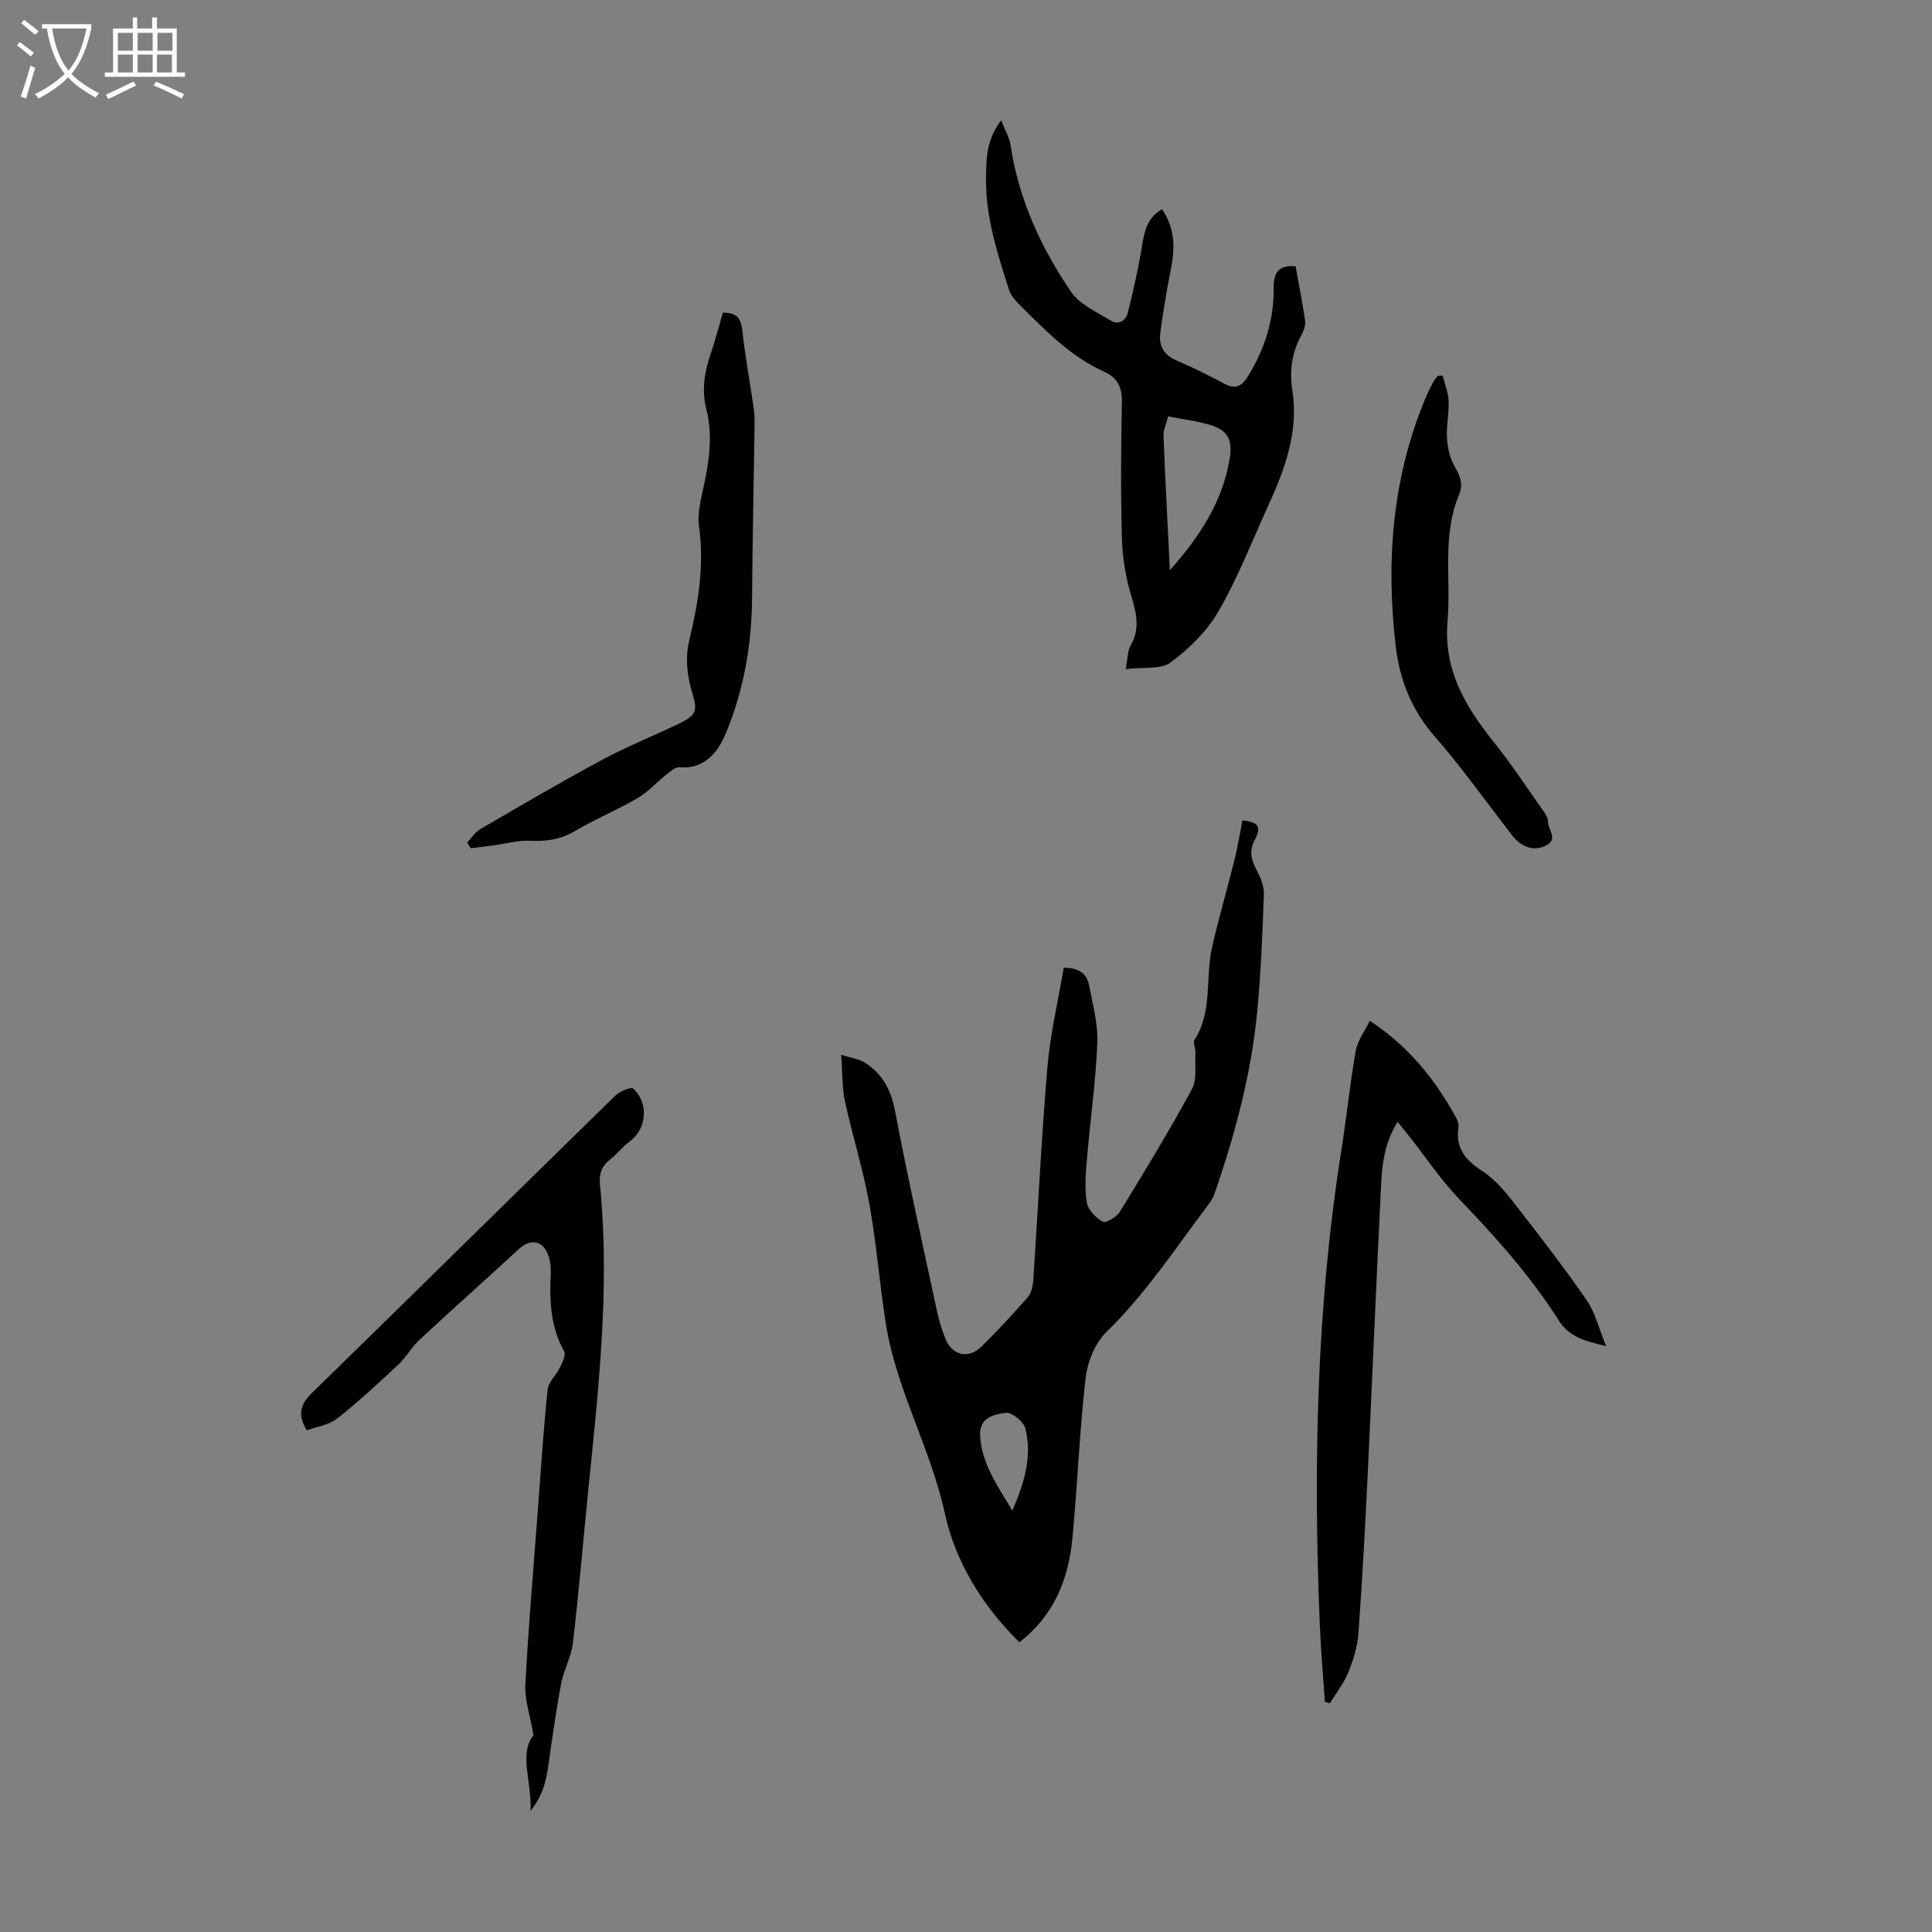
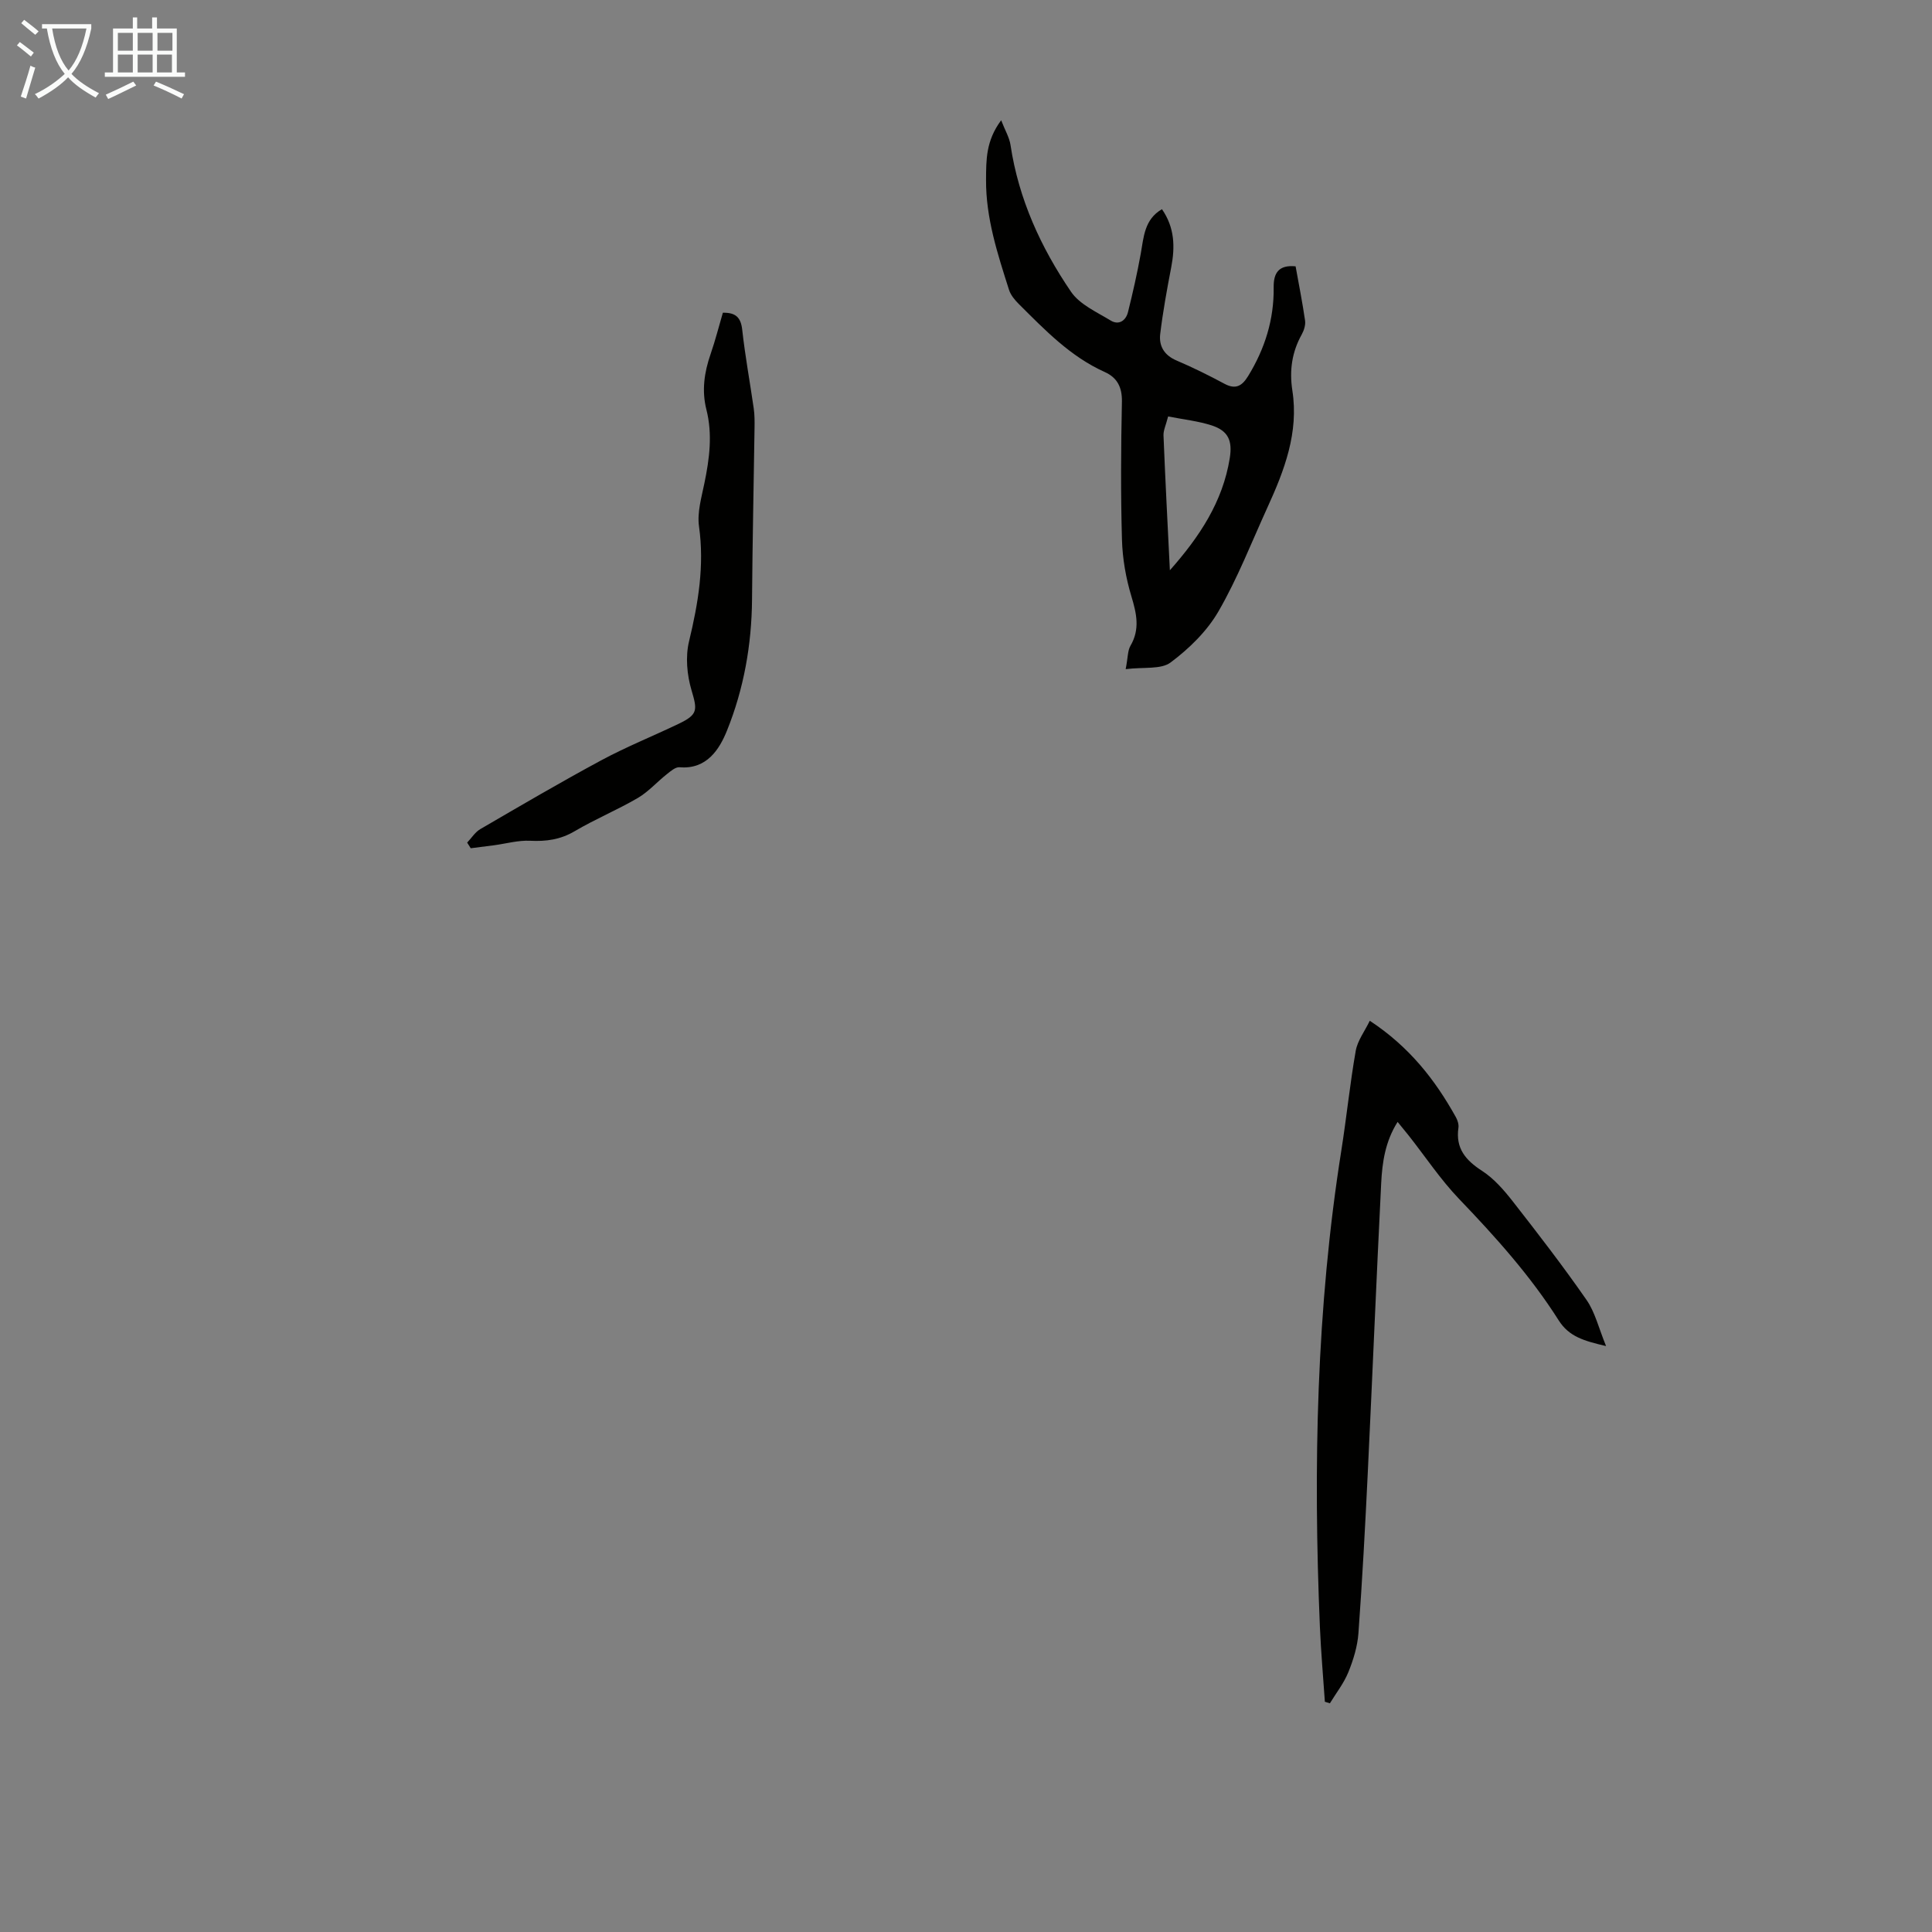
<svg xmlns="http://www.w3.org/2000/svg" enable-background="new 0 0 400 400" viewBox="0 0 400 400">
  <rect x="0" y="0" width="400" height="400" fill="#808080" stroke="none" />
  <g fill="#010100">
-     <path d="m211.05 340.01c-7.78-7.67-13.26-16.73-15.44-26.71-2.95-13.51-10.04-25.59-12.2-39.21-1.31-8.27-1.94-16.66-3.43-24.89-1.29-7.13-3.5-14.08-5.04-21.17-.61-2.8-.49-5.75-.78-9.65 2.09.67 3.67.85 4.89 1.62 3.65 2.32 5.44 5.66 6.27 10.06 2.62 13.83 5.71 27.58 8.66 41.34.42 1.96 1.01 3.9 1.75 5.76 1.36 3.45 4.77 4.28 7.43 1.67 3.36-3.28 6.55-6.75 9.64-10.28.72-.82 1.04-2.21 1.12-3.36.99-14.74 1.68-29.5 2.93-44.21.58-6.87 2.21-13.66 3.39-20.62 2.8 0 4.75.97 5.25 3.67.73 3.94 1.87 7.94 1.7 11.87-.33 8.03-1.47 16.02-2.15 24.04-.25 2.99-.51 6.08-.03 9.01.25 1.52 1.86 3.19 3.29 3.99.63.36 2.88-.95 3.54-2.03 5.14-8.37 10.25-16.76 14.92-25.39 1.13-2.08.59-5.08.73-7.66.05-.85-.55-1.97-.18-2.55 3.8-5.94 2.19-12.86 3.64-19.21 1.38-6.06 3.14-12.04 4.64-18.07.67-2.7 1.1-5.45 1.64-8.18 3.31.39 4.01 1.24 2.54 4.09-1.21 2.34-.7 4.11.4 6.2.8 1.52 1.56 3.33 1.5 4.99-.29 8.15-.6 16.32-1.39 24.44-1.26 12.97-4.63 25.49-8.9 37.77-.32.92-.98 1.76-1.58 2.56-6.63 8.85-12.73 18.08-20.74 25.89-2.34 2.28-3.91 6.17-4.29 9.49-1.27 10.99-1.68 22.08-2.73 33.11-.79 8.52-3.8 16.08-10.99 21.62zm-1.45-27.25c2.63-6.09 4.1-11.43 2.69-17.02-.35-1.41-2.84-3.41-4.08-3.23-2.47.35-5.61.94-5.28 5.03.45 5.52 3.37 9.8 6.67 15.22z" />
    <path d="m233.06 138.54c.48-2.49.41-3.84.98-4.82 2.02-3.45 1.28-6.69.2-10.27-1.14-3.78-1.84-7.8-1.95-11.74-.27-9.5-.21-19.02-.01-28.53.06-3.02-.98-5-3.56-6.16-7.12-3.2-12.39-8.71-17.78-14.07-.84-.84-1.69-1.86-2.04-2.96-2.36-7.43-4.8-14.83-4.75-22.79.03-4.05-.06-8.02 3.13-12.3.81 2.1 1.71 3.57 1.94 5.15 1.68 11.16 6.27 21.18 12.52 30.35 1.8 2.64 5.32 4.2 8.23 5.97 1.68 1.02 3.13.01 3.57-1.76.99-3.98 1.9-7.99 2.63-12.03.63-3.49.74-7.15 4.4-9.27 2.64 3.81 2.73 7.81 1.92 12.02-.88 4.58-1.72 9.18-2.28 13.81-.3 2.49.82 4.41 3.38 5.5 3.38 1.44 6.69 3.08 9.93 4.82 2.33 1.25 3.64.43 4.88-1.58 3.48-5.66 5.39-11.74 5.3-18.41-.04-2.96 1.05-4.67 4.54-4.33.68 3.79 1.42 7.49 1.96 11.23.13.91-.22 2.02-.68 2.86-2.05 3.66-2.59 7.5-1.95 11.63 1.35 8.71-1.65 16.52-5.16 24.2-3.29 7.21-6.18 14.67-10.13 21.5-2.37 4.11-6.08 7.73-9.91 10.59-1.99 1.5-5.57.92-9.31 1.39zm8.79-52.32c-.46 1.8-1 2.88-.96 3.93.37 9.2.85 18.4 1.32 27.92 6.16-6.96 10.95-14.19 12.4-23.22.58-3.61-.31-5.65-3.73-6.77-2.82-.91-5.81-1.22-9.03-1.86z" />
-     <path d="m63.53 296.15c-1.99-3.31-1.35-5.41 1.05-7.75 20.98-20.46 41.83-41.06 62.79-61.54.93-.91 3.26-1.89 3.75-1.46 1.14.99 2.01 2.77 2.15 4.3.23 2.61-.7 4.99-3.01 6.71-1.43 1.06-2.52 2.55-3.93 3.64-1.79 1.38-2.33 3.02-2.11 5.23 2.12 21.41-.35 42.64-2.49 63.88-1.04 10.34-1.91 20.71-3.12 31.03-.32 2.76-1.82 5.37-2.37 8.13-.94 4.69-1.57 9.45-2.29 14.19-.61 4.02-.69 8.19-4.1 12.39.25-6.23-2.47-11.69.6-15.66-.71-4.14-1.84-7.33-1.68-10.44.62-11.83 1.64-23.64 2.53-35.45.64-8.55 1.2-17.12 2.08-25.65.16-1.6 1.8-3 2.56-4.59.5-1.04 1.27-2.59.86-3.32-2.81-5.04-3.05-10.43-2.78-15.97.06-1.21-.05-2.49-.41-3.64-1.05-3.36-3.67-3.89-6.21-1.55-6.82 6.28-13.75 12.44-20.54 18.75-1.62 1.5-2.71 3.57-4.32 5.08-4.13 3.86-8.29 7.73-12.73 11.23-1.72 1.34-4.23 1.69-6.28 2.46z" />
    <path d="m289.36 232.28c-2.57 4.06-3.18 8.37-3.4 12.67-1 20-1.82 40.01-2.78 60.02-.53 11.06-1.13 22.12-1.93 33.16-.2 2.74-1.05 5.52-2.09 8.08-.93 2.29-2.52 4.31-3.82 6.44-.35-.11-.69-.21-1.04-.32-.35-5.17-.81-10.34-1.03-15.51-1.39-33.03-.74-65.96 4.45-98.7 1.08-6.84 1.77-13.74 2.97-20.56.37-2.1 1.83-4 2.91-6.22 8.23 5.42 13.53 12.24 17.82 19.95.36.65.64 1.52.53 2.22-.61 4.25 1.49 6.7 4.9 8.91 2.46 1.59 4.52 3.97 6.36 6.32 5.23 6.69 10.42 13.42 15.26 20.39 1.77 2.54 2.51 5.8 4.05 9.56-4.54-1.07-7.66-1.92-9.82-5.34-5.83-9.2-13.07-17.26-20.6-25.11-3.85-4.02-6.97-8.73-10.43-13.12-.7-.85-1.39-1.7-2.31-2.84z" />
    <path d="m96.72 174.45c.9-.94 1.64-2.16 2.72-2.79 8.3-4.83 16.58-9.69 25.03-14.24 5.2-2.8 10.71-5.01 16.03-7.56 4.03-1.93 3.89-2.84 2.67-6.96-.94-3.17-1.28-6.94-.51-10.12 1.9-7.89 3.21-15.65 2.06-23.82-.4-2.87.52-5.98 1.12-8.92 1.05-5.08 1.71-10.12.41-15.25-.99-3.91-.44-7.7.87-11.48.98-2.83 1.71-5.74 2.54-8.56 2.68-.06 3.73.99 4.01 3.53.6 5.44 1.6 10.83 2.38 16.26.19 1.32.19 2.68.17 4.01-.17 11.85-.43 23.69-.52 35.54-.07 9.4-1.71 18.56-5.19 27.18-1.53 3.79-4.15 8.08-9.82 7.58-.84-.07-1.86.82-2.65 1.45-2.03 1.61-3.8 3.63-6 4.92-4.24 2.47-8.82 4.37-13.04 6.86-2.96 1.75-5.91 2.16-9.25 1.99-2.45-.12-4.95.59-7.43.93-1.62.22-3.24.41-4.86.62-.23-.39-.48-.78-.74-1.17z" />
-     <path d="m298.69 77.77c.43 1.75 1.16 3.48 1.23 5.25.11 2.56-.5 5.15-.34 7.69.13 2 .6 4.17 1.6 5.88 1.15 1.98 1.82 3.65.88 5.89-3.54 8.48-1.61 17.46-2.36 26.19-.85 10 3.67 17.59 9.54 24.92 3.75 4.68 7.04 9.72 10.51 14.62.38.53.75 1.24.74 1.85-.05 1.68 2.23 3.67-.41 4.99-2.4 1.2-4.57.45-6.39-1.37-.55-.55-.98-1.22-1.46-1.84-5.01-6.45-9.74-13.14-15.12-19.28-4.88-5.57-7.37-11.88-8.18-19.04-2.01-17.73-.64-35.05 6.44-51.64.44-1.03.97-2.01 1.5-3 .21-.38.53-.71.8-1.06.34-.01.68-.03 1.02-.05z" />
  </g>
  <path d="m6.4 11.7c-1-.8-1.9-1.6-2.9-2.3l.6-.7c.9.7 1.9 1.4 2.9 2.2zm-2.1 8.3c.7-2.1 1.4-4.2 2-6.4.2.1.6.3 1 .4-.7 2.3-1.3 4.4-1.9 6.4zm3-12.8c-1.1-.9-2.1-1.7-2.9-2.4l.6-.7c1 .8 2 1.5 3 2.4zm1.4-1.3v-.9h10.2v.9c-.9 4.2-2.3 7.3-4.1 9.4 1.3 1.4 3.2 2.7 5.7 4-.2.2-.4.5-.7.9-2.5-1.4-4.4-2.7-5.7-4.2-1.4 1.5-3.5 3-6.1 4.4 0 0 0 0-.1-.1-.3-.4-.5-.7-.7-.8 2.7-1.3 4.7-2.8 6.2-4.2-1.8-2.2-3-5.3-3.7-9.4zm9.2 0h-7.1c.6 3.8 1.7 6.7 3.4 8.7 1.7-2 2.9-4.8 3.7-8.7z" fill="#fafbfa" />
  <path d="m31.6 3.6h.9v2.3h4.1v9.1h1.7v.9h-16.6v-.9h1.7v-9.1h4.1v-2.3h.9v2.3h3.1v-2.3zm-4 13.3.6.8c-1.9.9-3.8 1.9-5.8 2.8-.2-.3-.3-.6-.5-.9 2-.9 3.9-1.8 5.7-2.7zm-3.2-10.1v3.7h3.1v-3.7zm0 4.5v3.7h3.1v-3.7zm4.1-4.5v3.7h3.1v-3.7zm0 4.5v3.7h3.1v-3.7zm9.1 9.1c-2.1-1.1-4.1-2-5.8-2.7l.5-.8c2.2.9 4.1 1.8 5.8 2.6zm-1.9-13.6h-3.1v3.7h3.1zm-3.2 4.5v3.7h3.1v-3.7z" fill="#fafbfa" />
</svg>